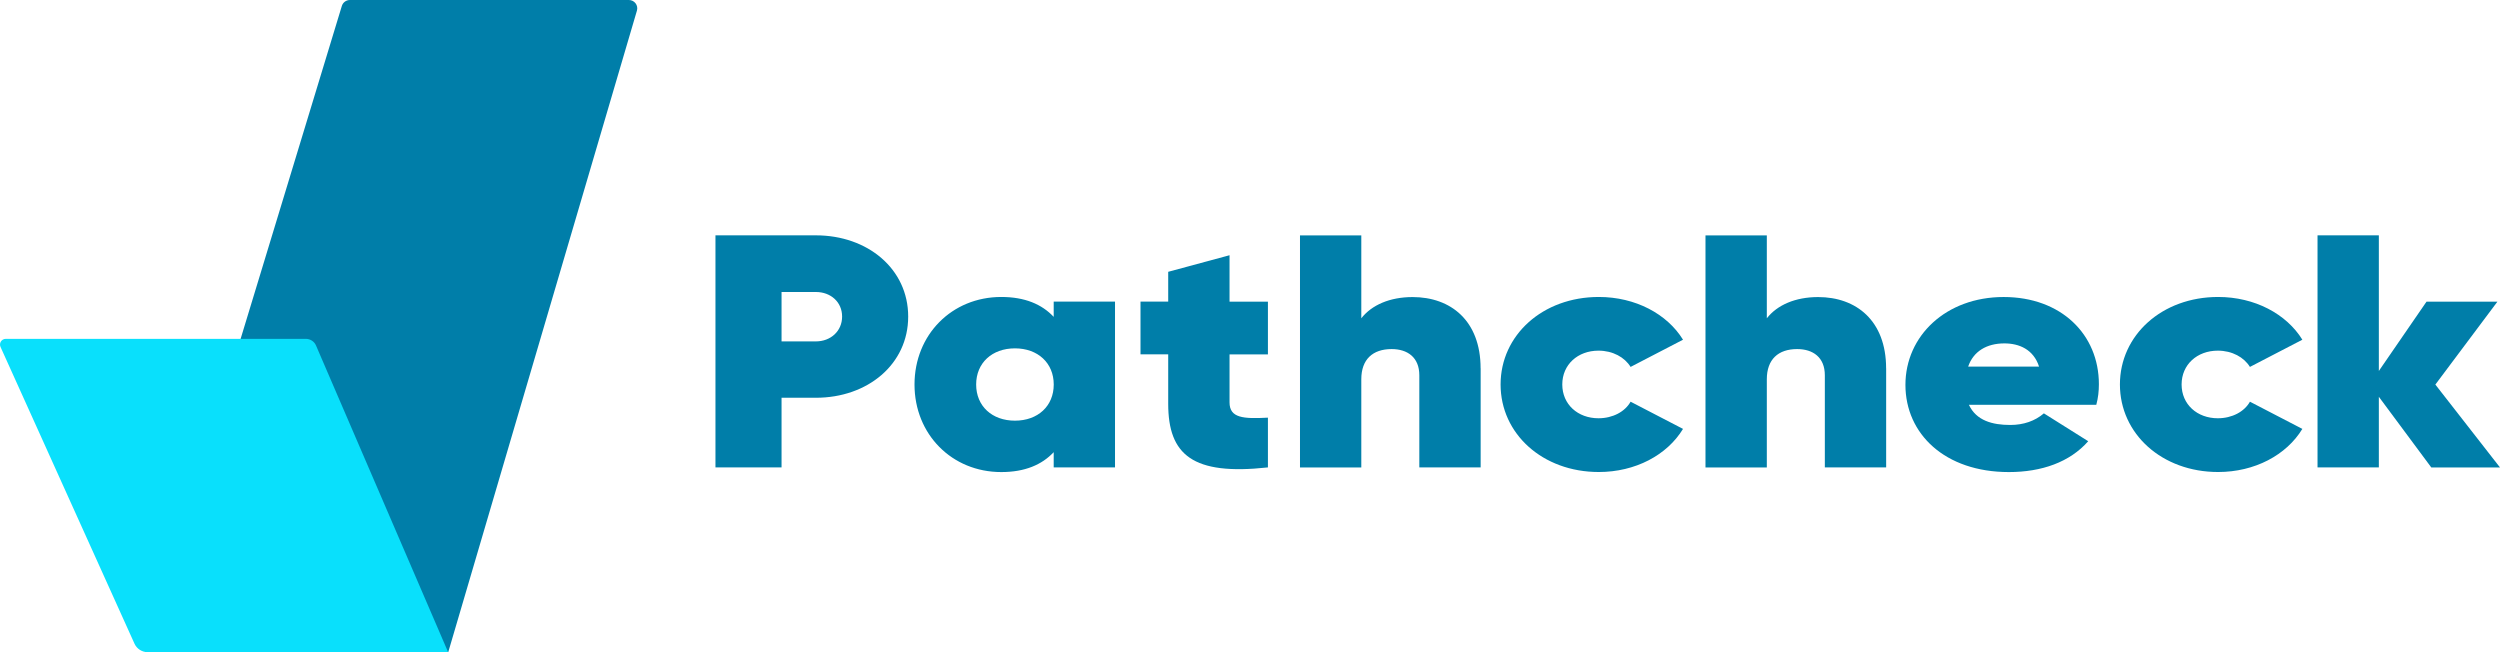
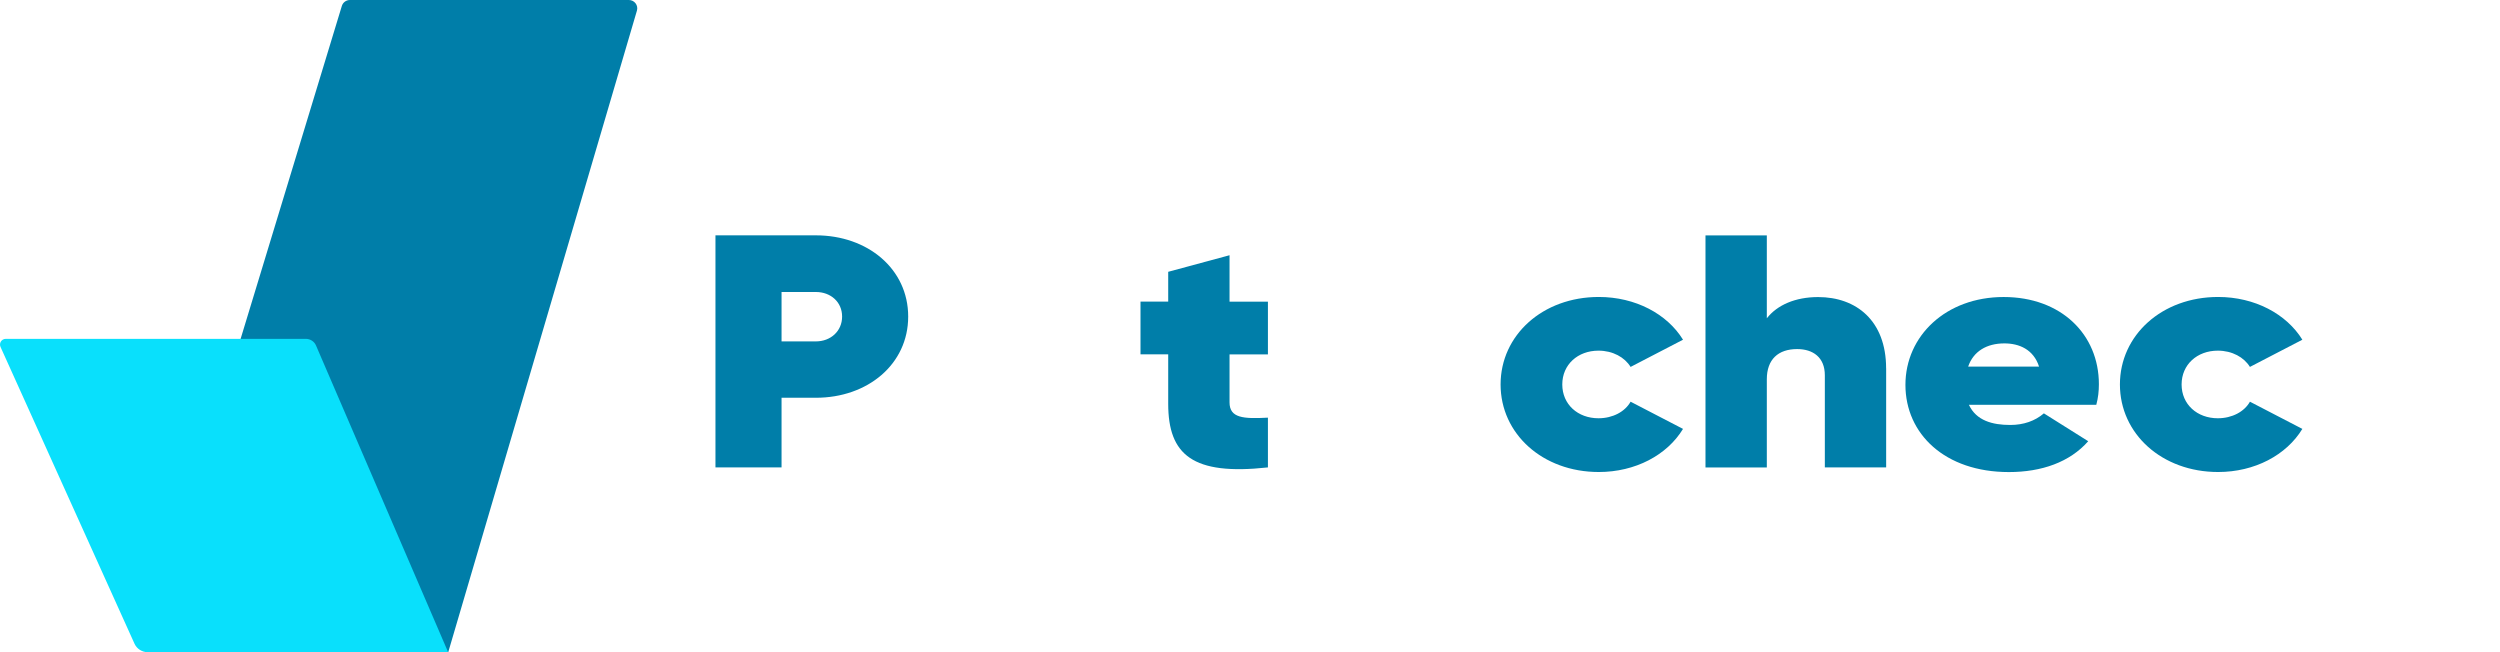
<svg xmlns="http://www.w3.org/2000/svg" width="184" height="48" viewBox="0 0 184 48" fill="none">
  <path d="M66.843 23.298C66.843 26.814 63.854 29.275 60.05 29.275H57.522V34.401H52.658V17.321H60.05C63.854 17.321 66.843 19.786 66.843 23.302V23.298ZM61.979 23.298C61.979 22.225 61.136 21.491 60.05 21.491H57.522V25.127H60.05C61.136 25.127 61.979 24.371 61.979 23.298Z" fill="#007EA9" />
-   <path d="M82.065 22.199V34.401H77.552V33.28C76.682 34.206 75.432 34.744 73.694 34.744C70.053 34.744 67.308 31.962 67.308 28.3C67.308 24.638 70.053 21.857 73.694 21.857C75.432 21.857 76.682 22.395 77.552 23.321V22.199H82.065ZM77.555 28.3C77.555 26.716 76.385 25.639 74.7 25.639C73.015 25.639 71.845 26.712 71.845 28.3C71.845 29.889 73.015 30.961 74.7 30.961C76.385 30.961 77.555 29.889 77.555 28.3Z" fill="#007EA9" />
  <path d="M90.494 26.079V29.617C90.494 30.765 91.5 30.837 93.319 30.739V34.401C87.776 35.011 85.98 33.475 85.98 29.715V26.079H83.941V22.199H85.98V20.005L90.494 18.785V22.203H93.319V26.083H90.494V26.079Z" fill="#007EA9" />
-   <path d="M108.976 27.103V34.401H104.462V27.619C104.462 26.302 103.593 25.692 102.423 25.692C101.035 25.692 100.192 26.448 100.192 27.913V34.405H95.679V17.325H100.192V23.426C100.955 22.451 102.285 21.864 103.97 21.864C106.768 21.864 108.972 23.595 108.972 27.111L108.976 27.103Z" fill="#007EA9" />
  <path d="M110.443 28.3C110.443 24.664 113.543 21.857 117.671 21.857C120.363 21.857 122.7 23.102 123.87 25.003L120.012 27.005C119.577 26.298 118.708 25.808 117.648 25.808C116.127 25.808 114.984 26.832 114.984 28.296C114.984 29.761 116.124 30.784 117.648 30.784C118.708 30.784 119.604 30.295 120.012 29.565L123.87 31.567C122.7 33.494 120.363 34.74 117.671 34.74C113.539 34.74 110.443 31.932 110.443 28.296V28.3Z" fill="#007EA9" />
  <path d="M138.821 27.103V34.401H134.308V27.619C134.308 26.302 133.439 25.692 132.268 25.692C130.881 25.692 130.038 26.448 130.038 27.913V34.405H125.524V17.325H130.038V23.426C130.801 22.451 132.131 21.864 133.816 21.864C136.614 21.864 138.818 23.595 138.818 27.111L138.821 27.103Z" fill="#007EA9" />
  <path d="M147.956 31.277C148.935 31.277 149.778 30.984 150.43 30.423L153.693 32.474C152.336 34.014 150.27 34.744 147.849 34.744C143.148 34.744 140.24 31.936 140.24 28.326C140.24 24.717 143.229 21.86 147.468 21.86C151.707 21.86 154.478 24.619 154.478 28.278C154.478 28.79 154.425 29.279 154.288 29.791H144.91C145.455 30.961 146.648 31.277 147.952 31.277H147.956ZM150.075 26.983C149.667 25.714 148.608 25.274 147.521 25.274C146.217 25.274 145.238 25.861 144.856 26.983H150.075Z" fill="#007EA9" />
  <path d="M156.026 28.3C156.026 24.664 159.125 21.857 163.254 21.857C165.946 21.857 168.282 23.102 169.453 25.003L165.595 27.005C165.16 26.298 164.291 25.808 163.231 25.808C161.71 25.808 160.566 26.832 160.566 28.296C160.566 29.761 161.706 30.784 163.231 30.784C164.291 30.784 165.187 30.295 165.595 29.565L169.453 31.567C168.282 33.494 165.946 34.74 163.254 34.74C159.122 34.74 156.026 31.932 156.026 28.296V28.3Z" fill="#007EA9" />
-   <path d="M178.941 34.401L175.083 29.203V34.401H170.57V17.321H175.083V27.303L178.591 22.203H183.809L179.242 28.304L184 34.405H178.945L178.941 34.401Z" fill="#007EA9" />
  <path d="M32.987 48H10.697L25.16 0.437C25.24 0.177 25.48 0 25.755 0H46.284C46.695 0 46.993 0.391 46.878 0.783L32.99 48H32.987Z" fill="#007EA9" />
  <path d="M32.986 48H10.872C10.46 48 10.083 47.763 9.907 47.394L0.038 25.534C-0.088 25.255 0.118 24.939 0.426 24.939H22.507C22.835 24.939 23.132 25.131 23.258 25.428L32.983 48H32.986Z" fill="#09E0FC" />
</svg>